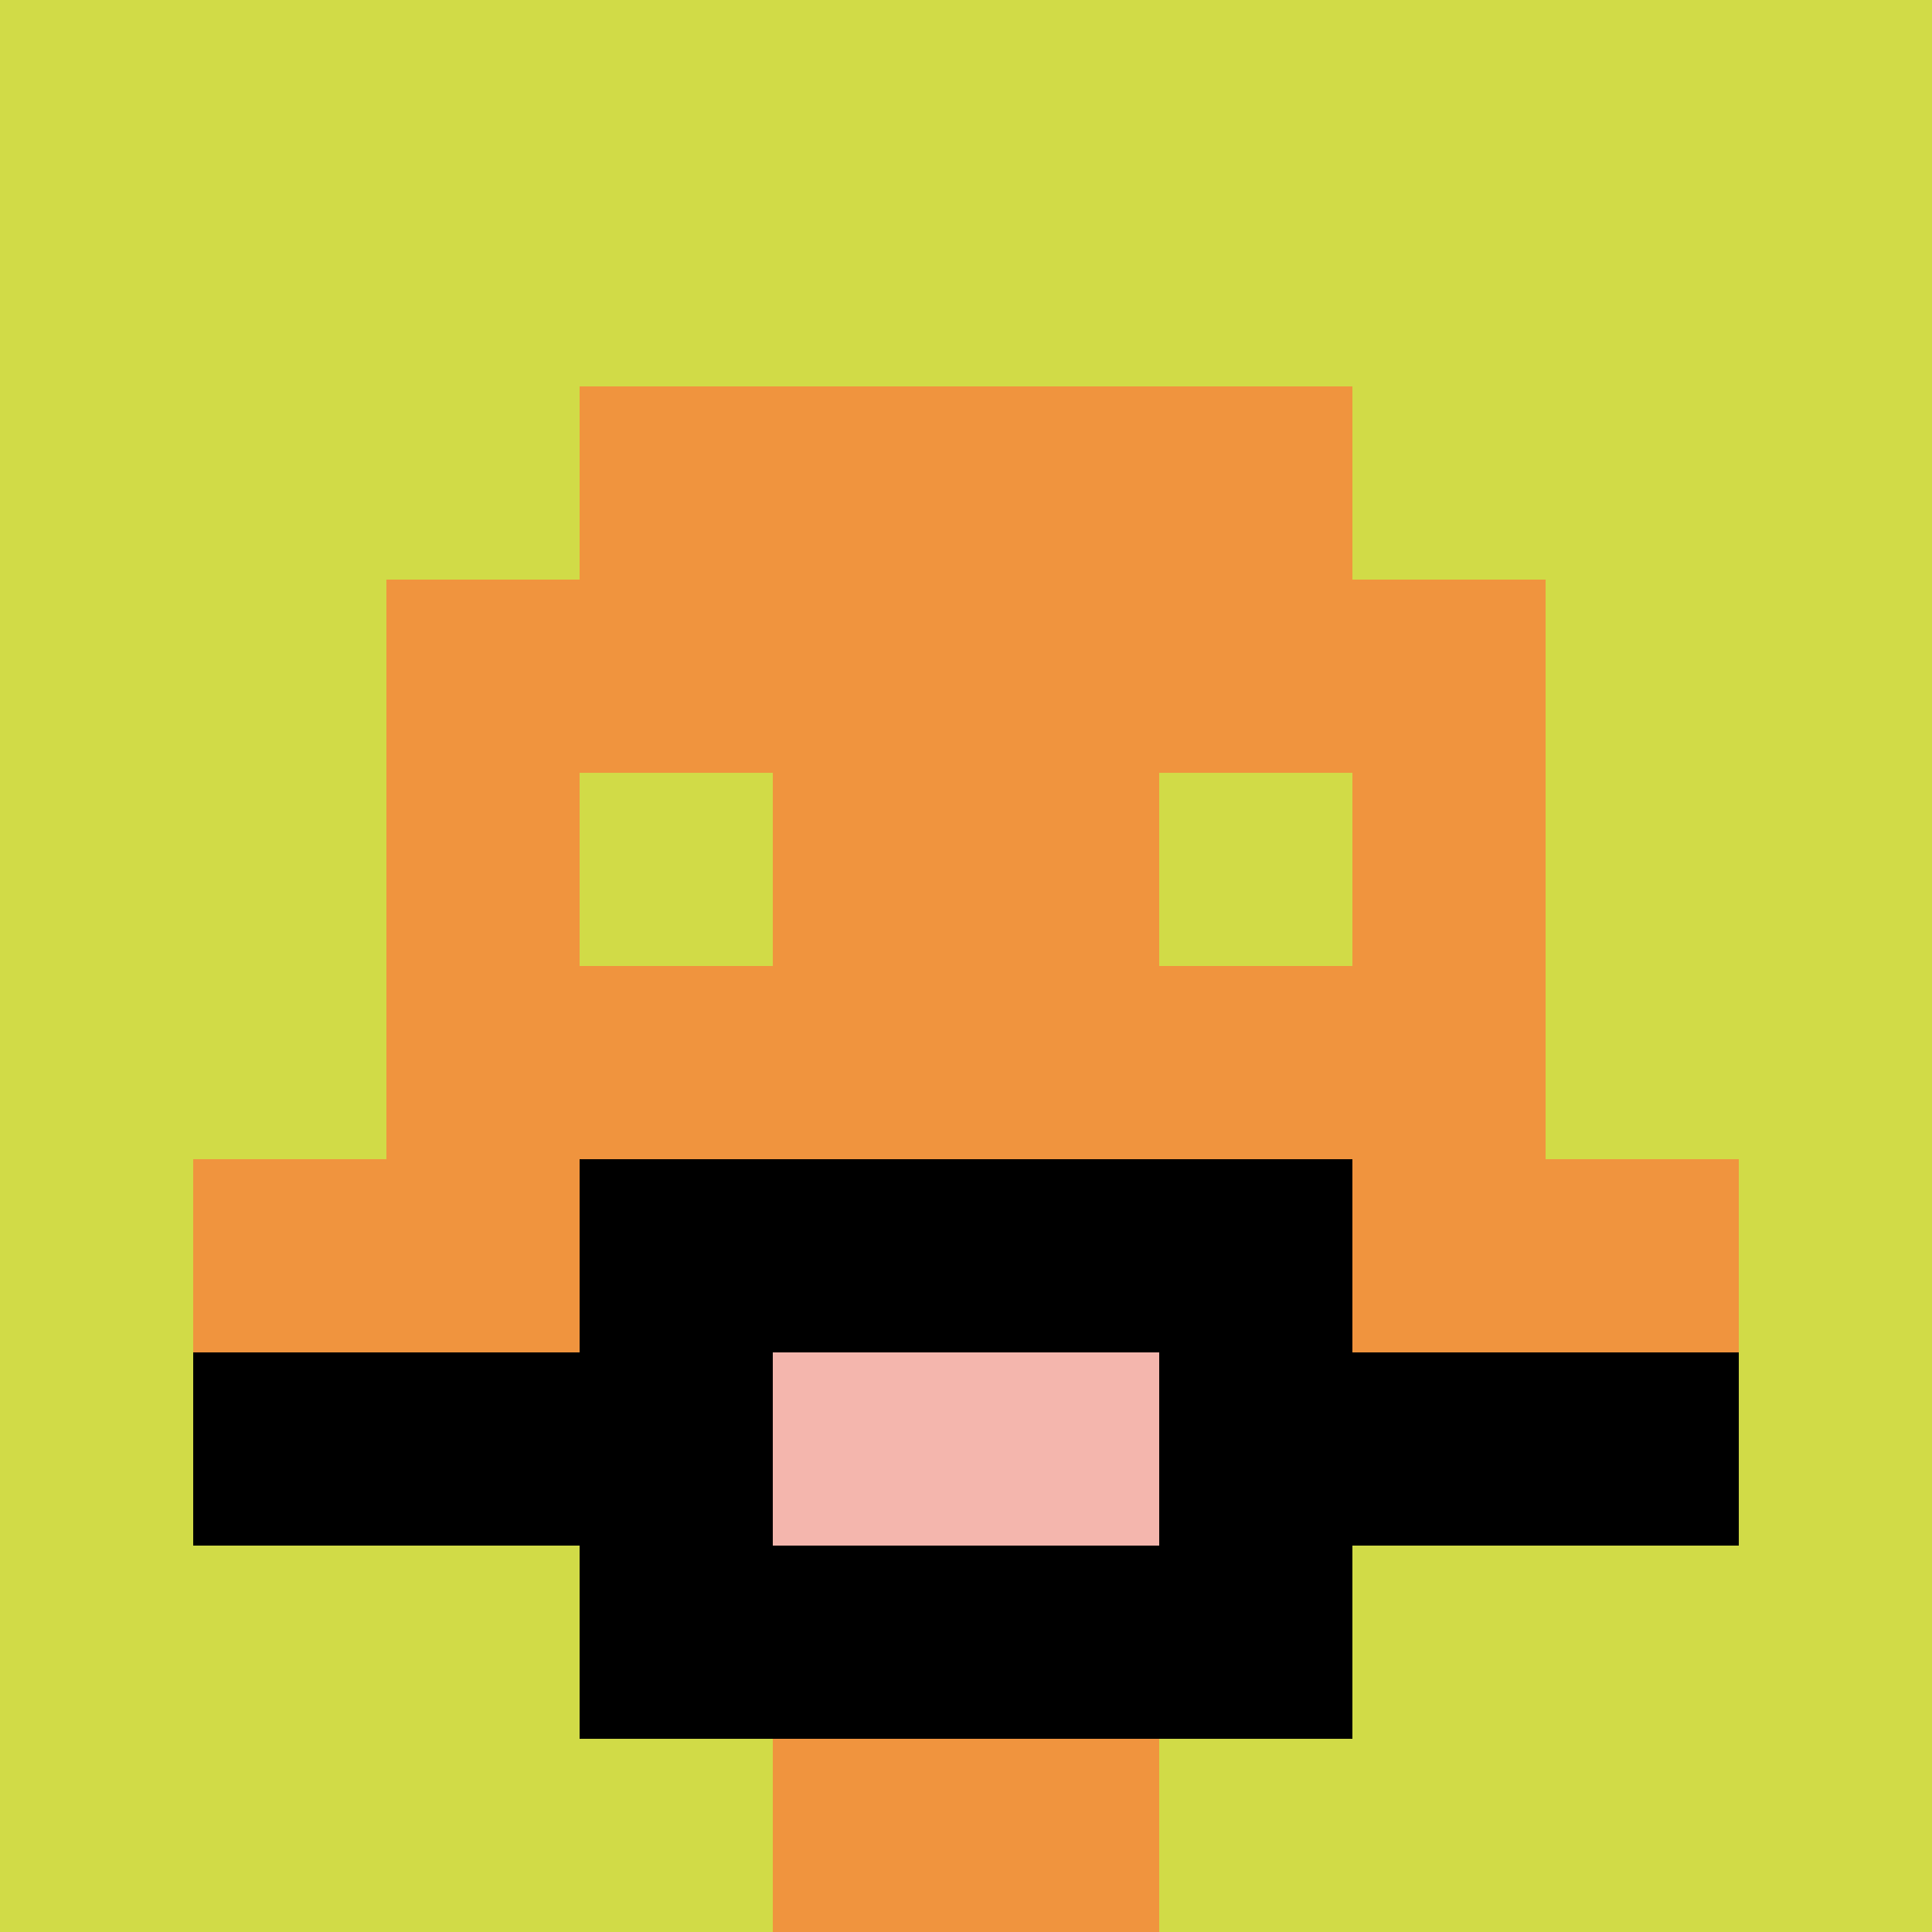
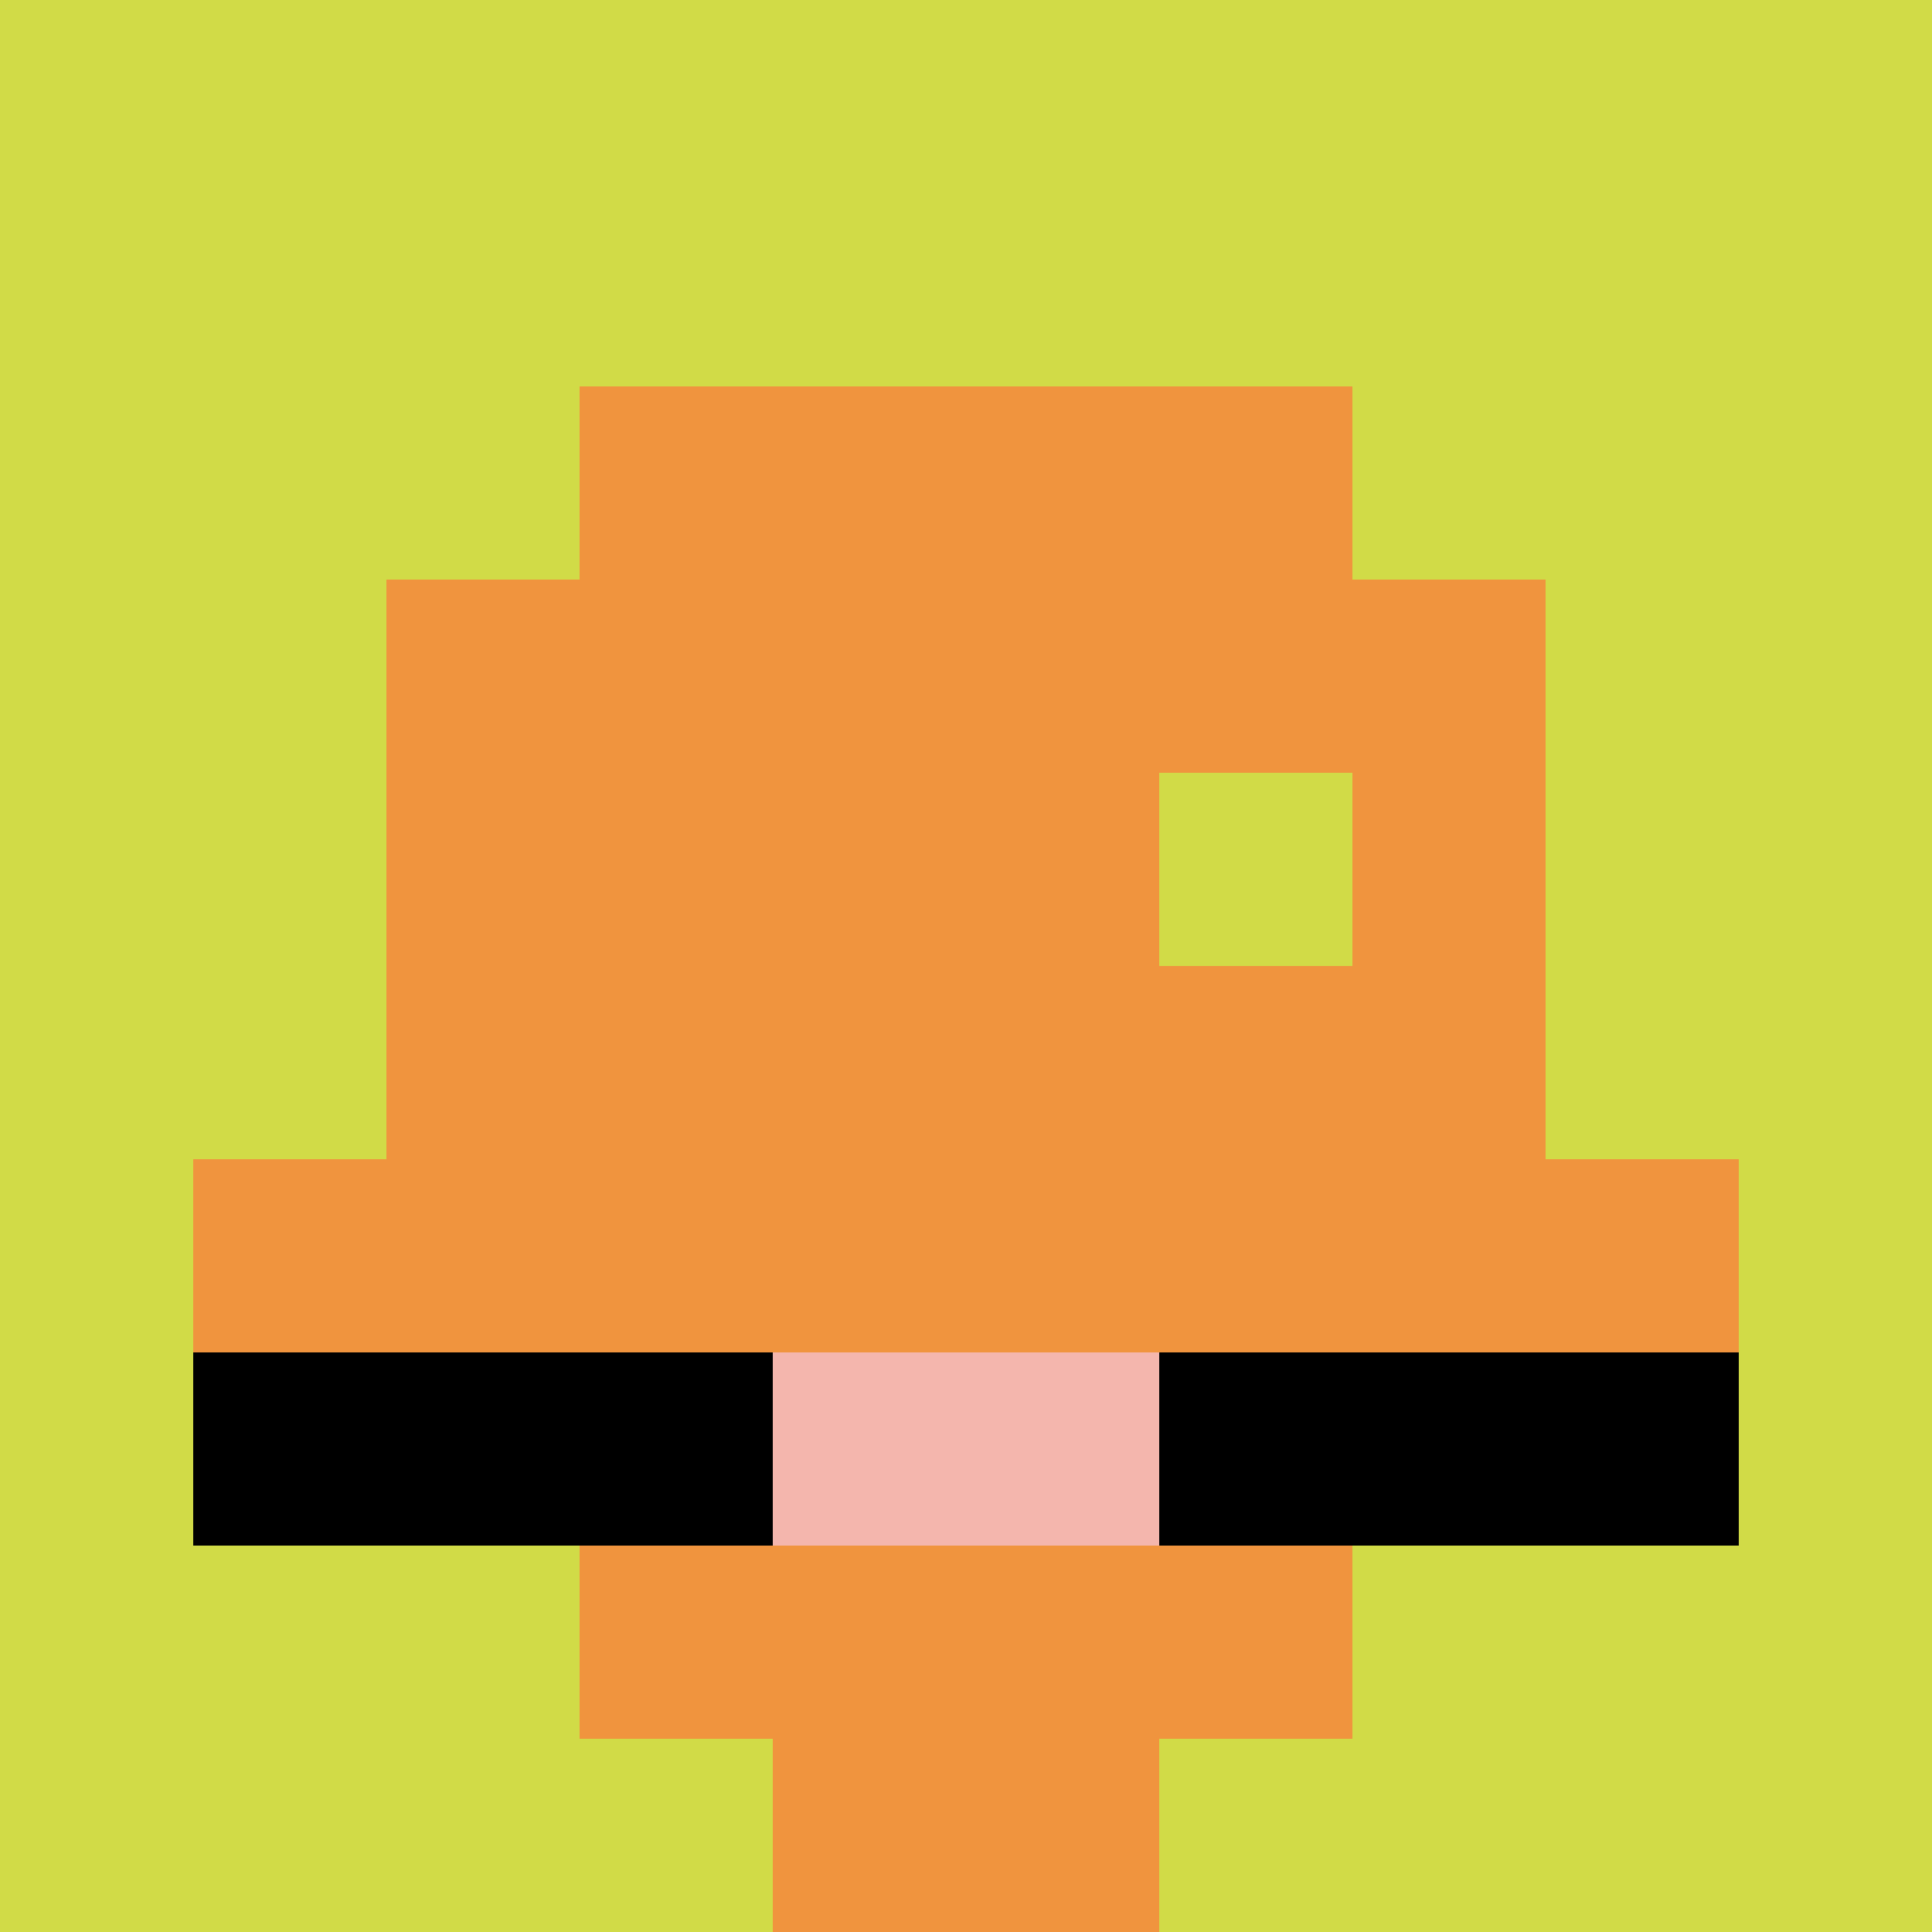
<svg xmlns="http://www.w3.org/2000/svg" version="1.1" width="1231" height="1231">
  <title>'goose-pfp-316092' by Dmitri Cherniak</title>
  <desc>seed=316092
backgroundColor=#ffffff
padding=20
innerPadding=0
timeout=500
dimension=1
border=false
Save=function(){return n.handleSave()}
frame=112

Rendered at Sun Sep 15 2024 20:26:22 GMT+0800 (中国标准时间)
Generated in &lt;1ms
</desc>
  <defs />
-   <rect width="100%" height="100%" fill="#ffffff" />
  <g>
    <g id="0-0">
      <rect x="0" y="0" height="1231" width="1231" fill="#D1DB47" />
      <g>
        <rect id="0-0-3-2-4-7" x="369.3" y="246.2" width="492.4" height="861.7" fill="#F0943E" />
        <rect id="0-0-2-3-6-5" x="246.2" y="369.3" width="738.6" height="615.5" fill="#F0943E" />
        <rect id="0-0-4-8-2-2" x="492.4" y="984.8" width="246.2" height="246.2" fill="#F0943E" />
        <rect id="0-0-1-6-8-1" x="123.1" y="738.6" width="984.8" height="123.1" fill="#F0943E" />
        <rect id="0-0-1-7-8-1" x="123.1" y="861.7" width="984.8" height="123.1" fill="#000000" />
-         <rect id="0-0-3-6-4-3" x="369.3" y="738.6" width="492.4" height="369.3" fill="#000000" />
        <rect id="0-0-4-7-2-1" x="492.4" y="861.7" width="246.2" height="123.1" fill="#F4B6AD" />
-         <rect id="0-0-3-4-1-1" x="369.3" y="492.4" width="123.1" height="123.1" fill="#D1DB47" />
        <rect id="0-0-6-4-1-1" x="738.6" y="492.4" width="123.1" height="123.1" fill="#D1DB47" />
      </g>
      <rect x="0" y="0" stroke="white" stroke-width="0" height="1231" width="1231" fill="none" />
    </g>
  </g>
</svg>